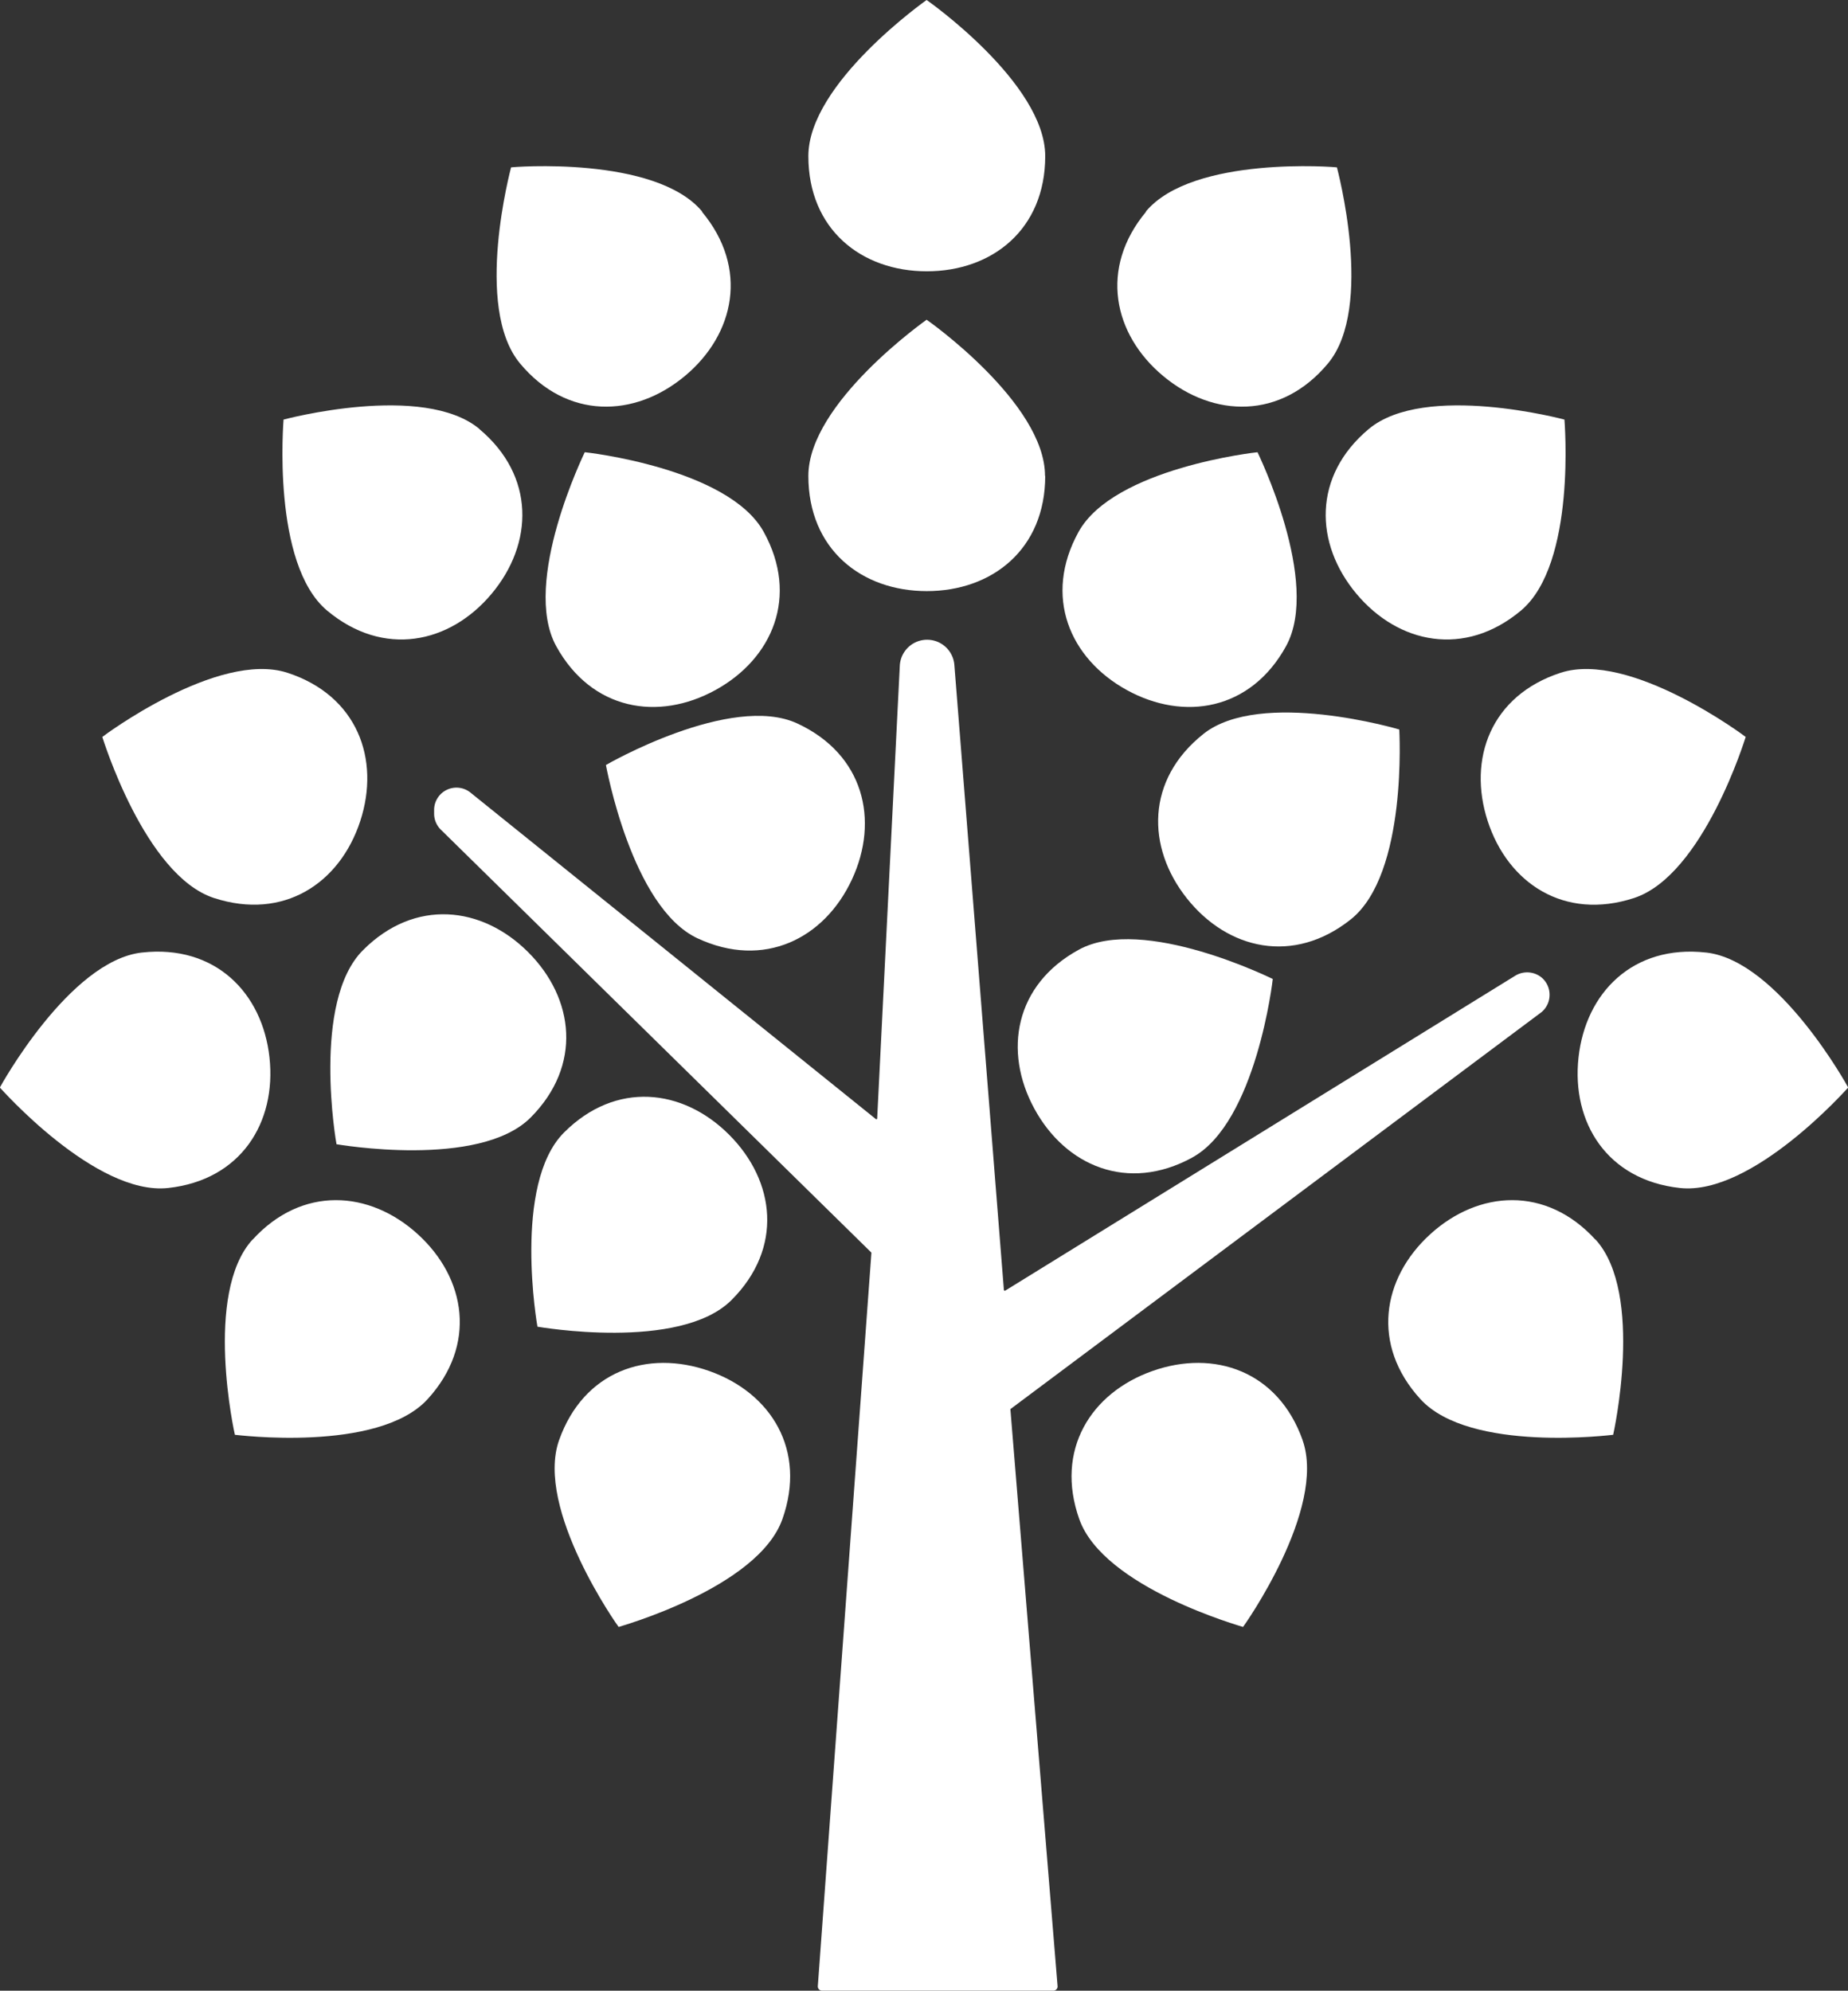
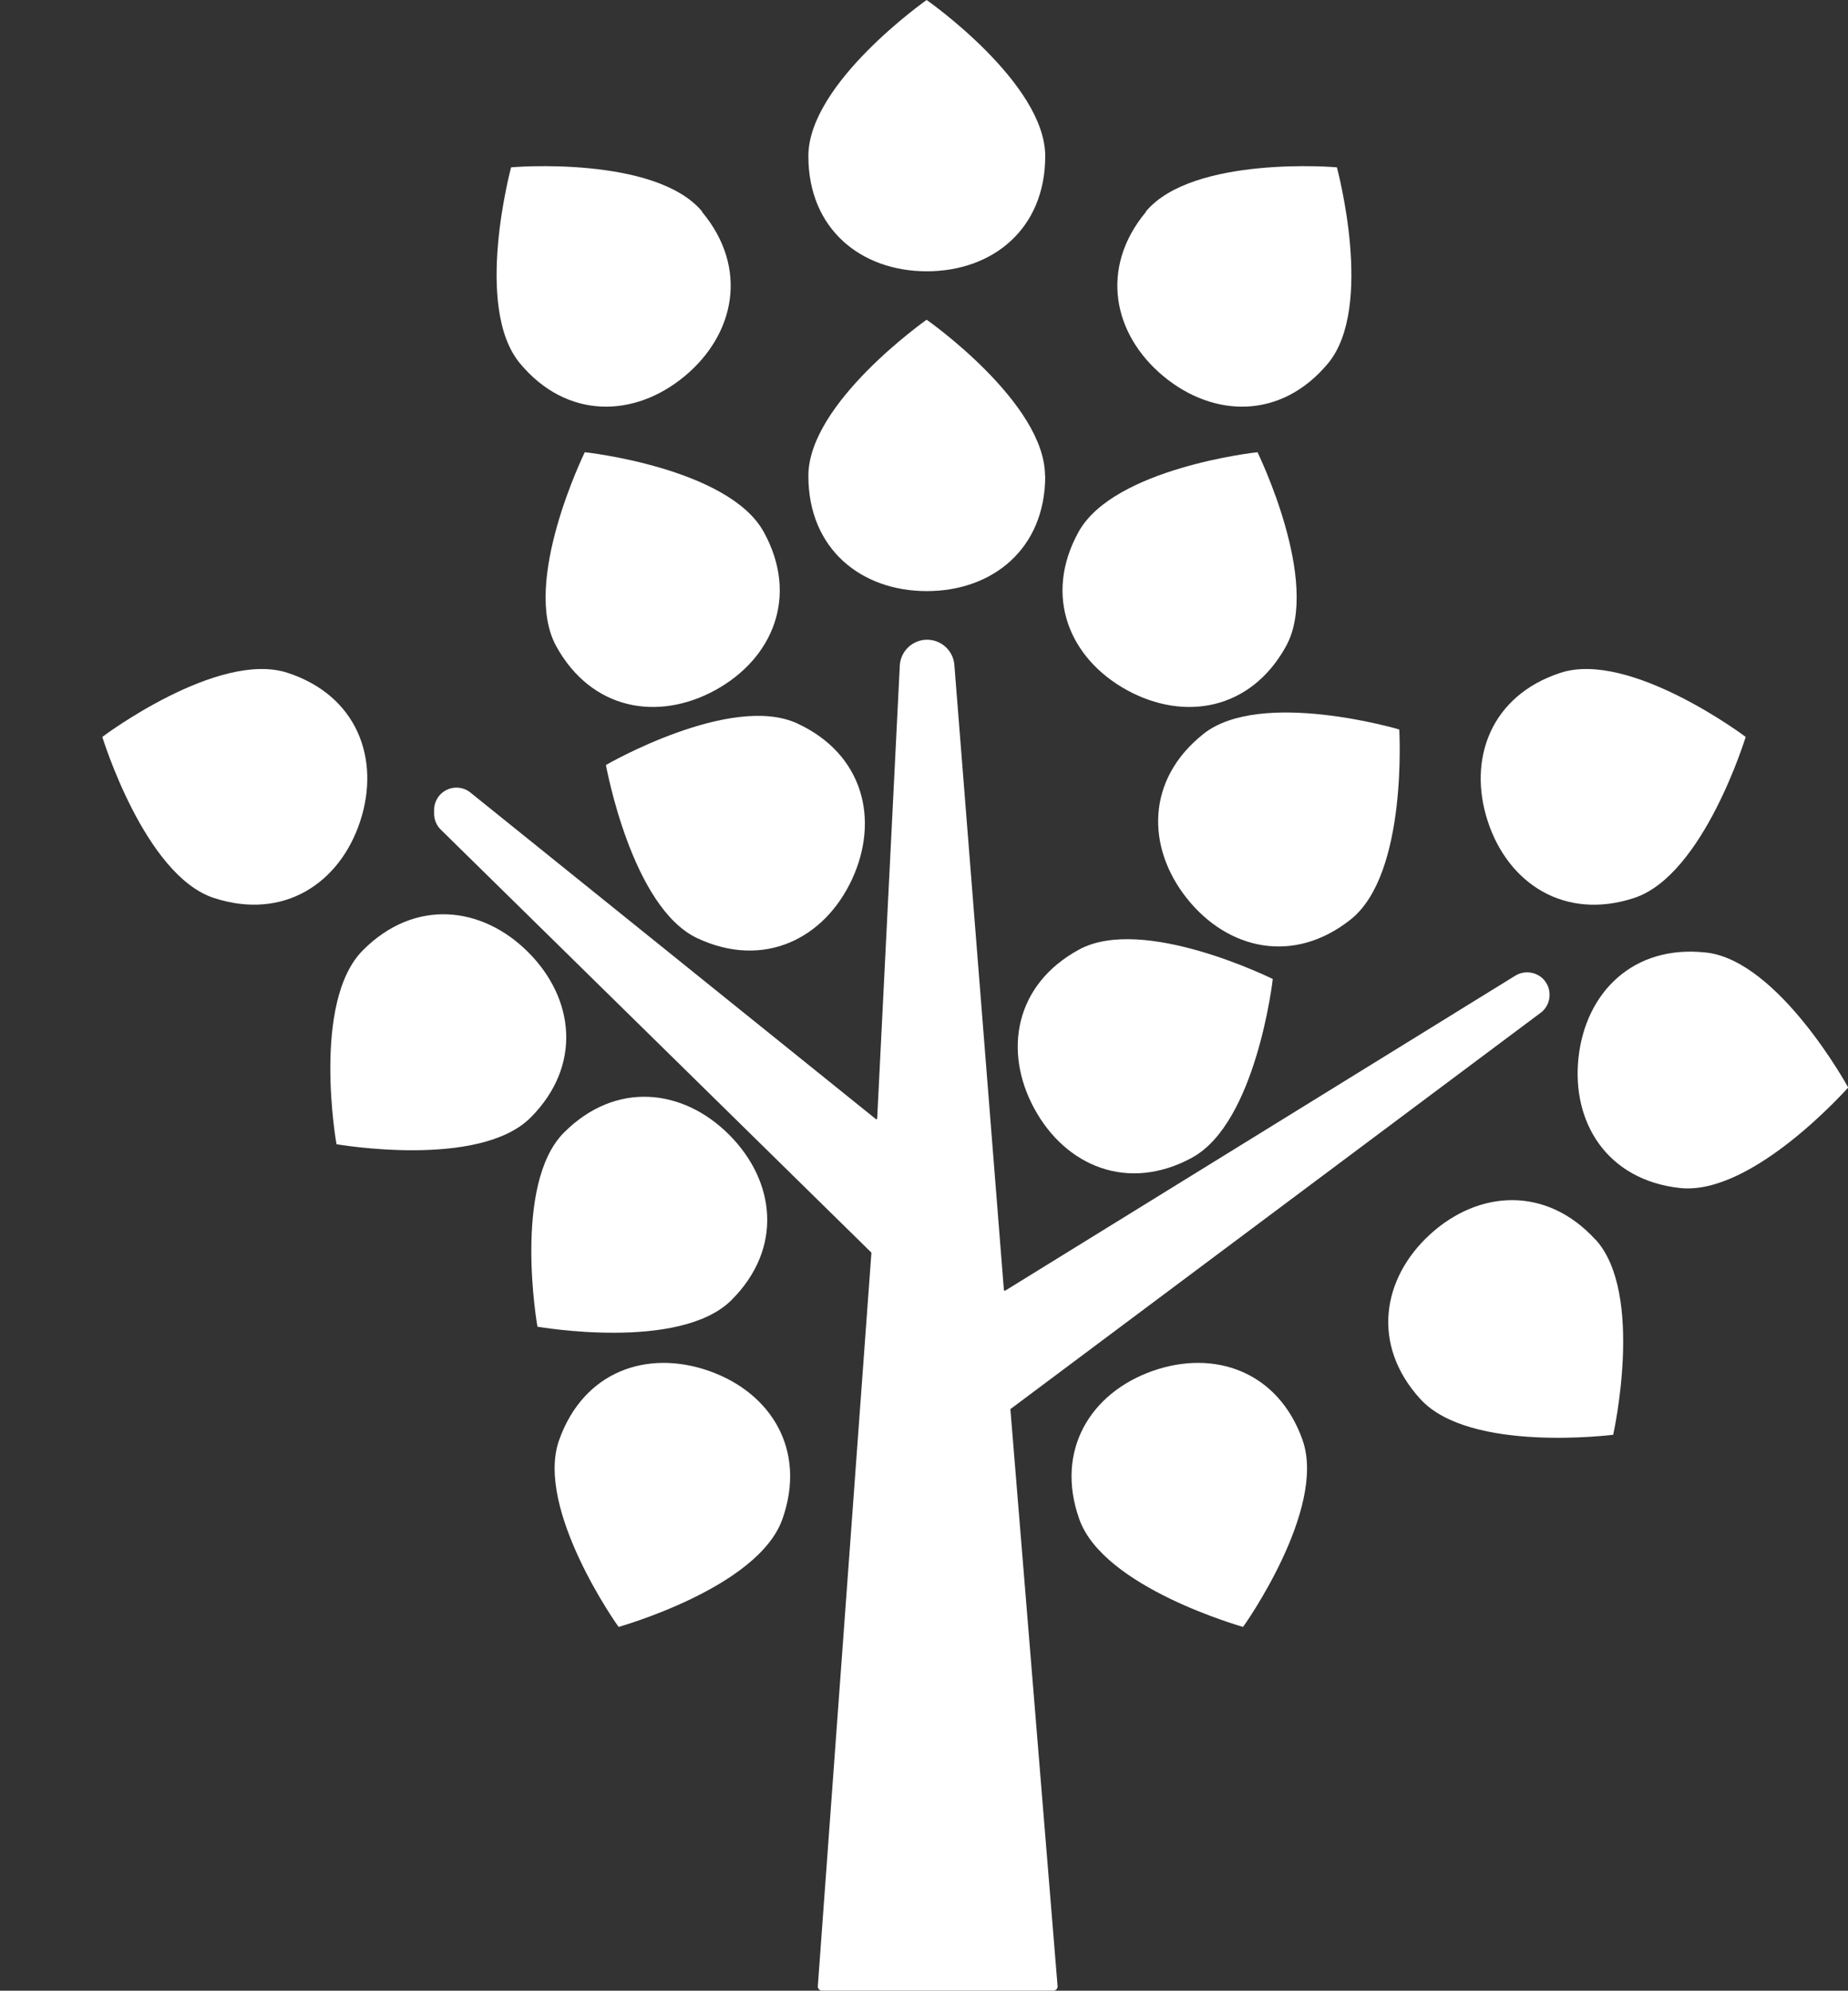
<svg xmlns="http://www.w3.org/2000/svg" id="レイヤー_1" data-name="レイヤー 1" viewBox="0 0 377.16 406.22">
  <rect x="0" y="0" width="377.16" height="406.22" fill="#333333" stroke="none" />
  <defs>
    <style>.cls-1{fill:#fff;}</style>
  </defs>
  <title>logo-v</title>
  <path class="cls-1" d="M273.21,164.25c0,14.94-10.81,23.51-24.17,23.51s-24.17-8.57-24.17-23.51S249,132.41,249,132.38s24.17,16.94,24.17,31.87" transform="translate(-59.89 -67.14)" />
  <path class="cls-1" d="M273.21,99c0,14.93-10.81,23.5-24.17,23.5s-24.17-8.57-24.17-23.5S249,67.16,249,67.14,273.21,84.07,273.21,99" transform="translate(-59.89 -67.14)" />
  <path class="cls-1" d="M215.77,175.7c7.2,13.08,1.85,25.8-9.85,32.24s-25.31,4.14-32.51-8.94,5.84-39.55,5.82-39.58,29.34,3.19,36.54,16.28" transform="translate(-59.89 -67.14)" />
  <path class="cls-1" d="M203.16,110.36c9.56,11.47,6.73,25-3.52,33.53s-24.06,8.89-33.62-2.59-1.82-39.93-1.83-40,29.41-2.47,39,9" transform="translate(-59.89 -67.14)" />
-   <path class="cls-1" d="M157.72,154.69c11.45,9.59,11.07,23.39,2.5,33.62s-22.09,13-33.54,3.45-8.9-39-8.92-39,28.5-7.66,40,1.93" transform="translate(-59.89 -67.14)" />
  <path class="cls-1" d="M118.57,204.43c14.19,4.63,19,17.57,14.84,30.27S117.77,255,103.58,250.39,80.8,217.54,80.77,217.52s23.6-17.72,37.8-13.09" transform="translate(-59.89 -67.14)" />
-   <path class="cls-1" d="M88.89,261.51c14.85-1.65,24.56,8.16,26,21.43s-5.84,25-20.69,26.62-34.32-20.51-34.34-20.5,14.16-25.9,29-27.55" transform="translate(-59.89 -67.14)" />
  <path class="cls-1" d="M134,261c10.56-10.56,24.27-9,33.71.46s11,23.15.49,33.71-39.61,5.45-39.63,5.46S123.41,271.52,134,261" transform="translate(-59.89 -67.14)" />
  <path class="cls-1" d="M175,298.24c10.56-10.57,24.27-9,33.71.46s11.05,23.14.49,33.71-39.61,5.44-39.62,5.45-5.13-29.06,5.42-39.62" transform="translate(-59.89 -67.14)" />
  <path class="cls-1" d="M174,361c5-14.08,18-18.55,30.63-14.1s19.93,16.15,14.94,30.23-33.4,21.95-33.42,22S169,375.08,174,361" transform="translate(-59.89 -67.14)" />
  <path class="cls-1" d="M222.64,214.78c13.55,6.3,16.75,19.73,11.12,31.83s-18,18.3-31.51,12-18.67-35.35-18.7-35.36,25.55-14.77,39.09-8.47" transform="translate(-59.89 -67.14)" />
-   <path class="cls-1" d="M111.46,320.08c10.06-11,23.83-10.08,33.7-1.09s12.09,22.62,2,33.66-39.31,7.25-39.33,7.27-6.46-28.8,3.6-39.84" transform="translate(-59.89 -67.14)" />
  <path class="cls-1" d="M280,175.7c-7.2,13.08-1.85,25.8,9.85,32.24s25.31,4.14,32.51-8.94-5.83-39.55-5.82-39.58S287.21,162.61,280,175.7" transform="translate(-59.89 -67.14)" />
  <path class="cls-1" d="M293.78,110.36c-9.55,11.47-6.73,25,3.53,33.53s24.05,8.89,33.61-2.59,1.82-39.93,1.83-40-29.41-2.47-39,9" transform="translate(-59.89 -67.14)" />
-   <path class="cls-1" d="M339.23,154.69c-11.45,9.59-11.07,23.39-2.5,33.62s22.09,13,33.54,3.45,8.89-39,8.91-39-28.5-7.66-39.95,1.93" transform="translate(-59.89 -67.14)" />
  <path class="cls-1" d="M378.38,204.43c-14.2,4.63-19,17.57-14.86,30.27s15.65,20.32,29.85,15.69,22.78-32.85,22.8-32.87-23.6-17.72-37.79-13.09" transform="translate(-59.89 -67.14)" />
  <path class="cls-1" d="M408.05,261.51c-14.85-1.65-24.55,8.16-26,21.43s5.85,25,20.7,26.62,34.31-20.51,34.34-20.5-14.17-25.9-29-27.55" transform="translate(-59.89 -67.14)" />
  <path class="cls-1" d="M305.48,216.92c-11.69,9.29-11.66,23.1-3.35,33.55s21.75,13.58,33.44,4.28,9.88-38.74,9.9-38.75-28.3-8.38-40,.92" transform="translate(-59.89 -67.14)" />
  <path class="cls-1" d="M325.74,361c-5-14.08-18.05-18.55-30.64-14.1s-19.93,16.15-14.94,30.23,33.41,21.95,33.42,22,17.13-24,12.16-38.1" transform="translate(-59.89 -67.14)" />
  <path class="cls-1" d="M303.18,303.37c-13.12,7.13-25.82,1.71-32.19-10s-4-25.33,9.12-32.46,39.52,6,39.54,6-3.35,29.33-16.47,36.45" transform="translate(-59.89 -67.14)" />
  <path class="cls-1" d="M385.49,320.08c-10.06-11-23.83-10.08-33.7-1.09s-12.1,22.62-2,33.66,39.32,7.25,39.33,7.27,6.46-28.8-3.59-39.84" transform="translate(-59.89 -67.14)" />
  <path class="cls-1" d="M376.14,270a4.57,4.57,0,0,0-1.83-3.55,4.66,4.66,0,0,0-5.25-.16L265,330.53s-.2-.09-.22-.09h0L254.67,202.87a5.58,5.58,0,0,0-11.14.13l-4.62,92.45-.2.1-82.79-66.67a4.56,4.56,0,0,0-7.43,3.46l0,.74a4.6,4.6,0,0,0,1.37,3.36l87.88,86.31L226.8,472.42a.89.89,0,0,0,.23.66.91.91,0,0,0,.64.27h47.2a.88.88,0,0,0,.64-.28.82.82,0,0,0,.22-.66L266.1,354.68l108.39-81a4.57,4.57,0,0,0,1.65-3.63" transform="translate(-59.89 -67.14)" />
</svg>